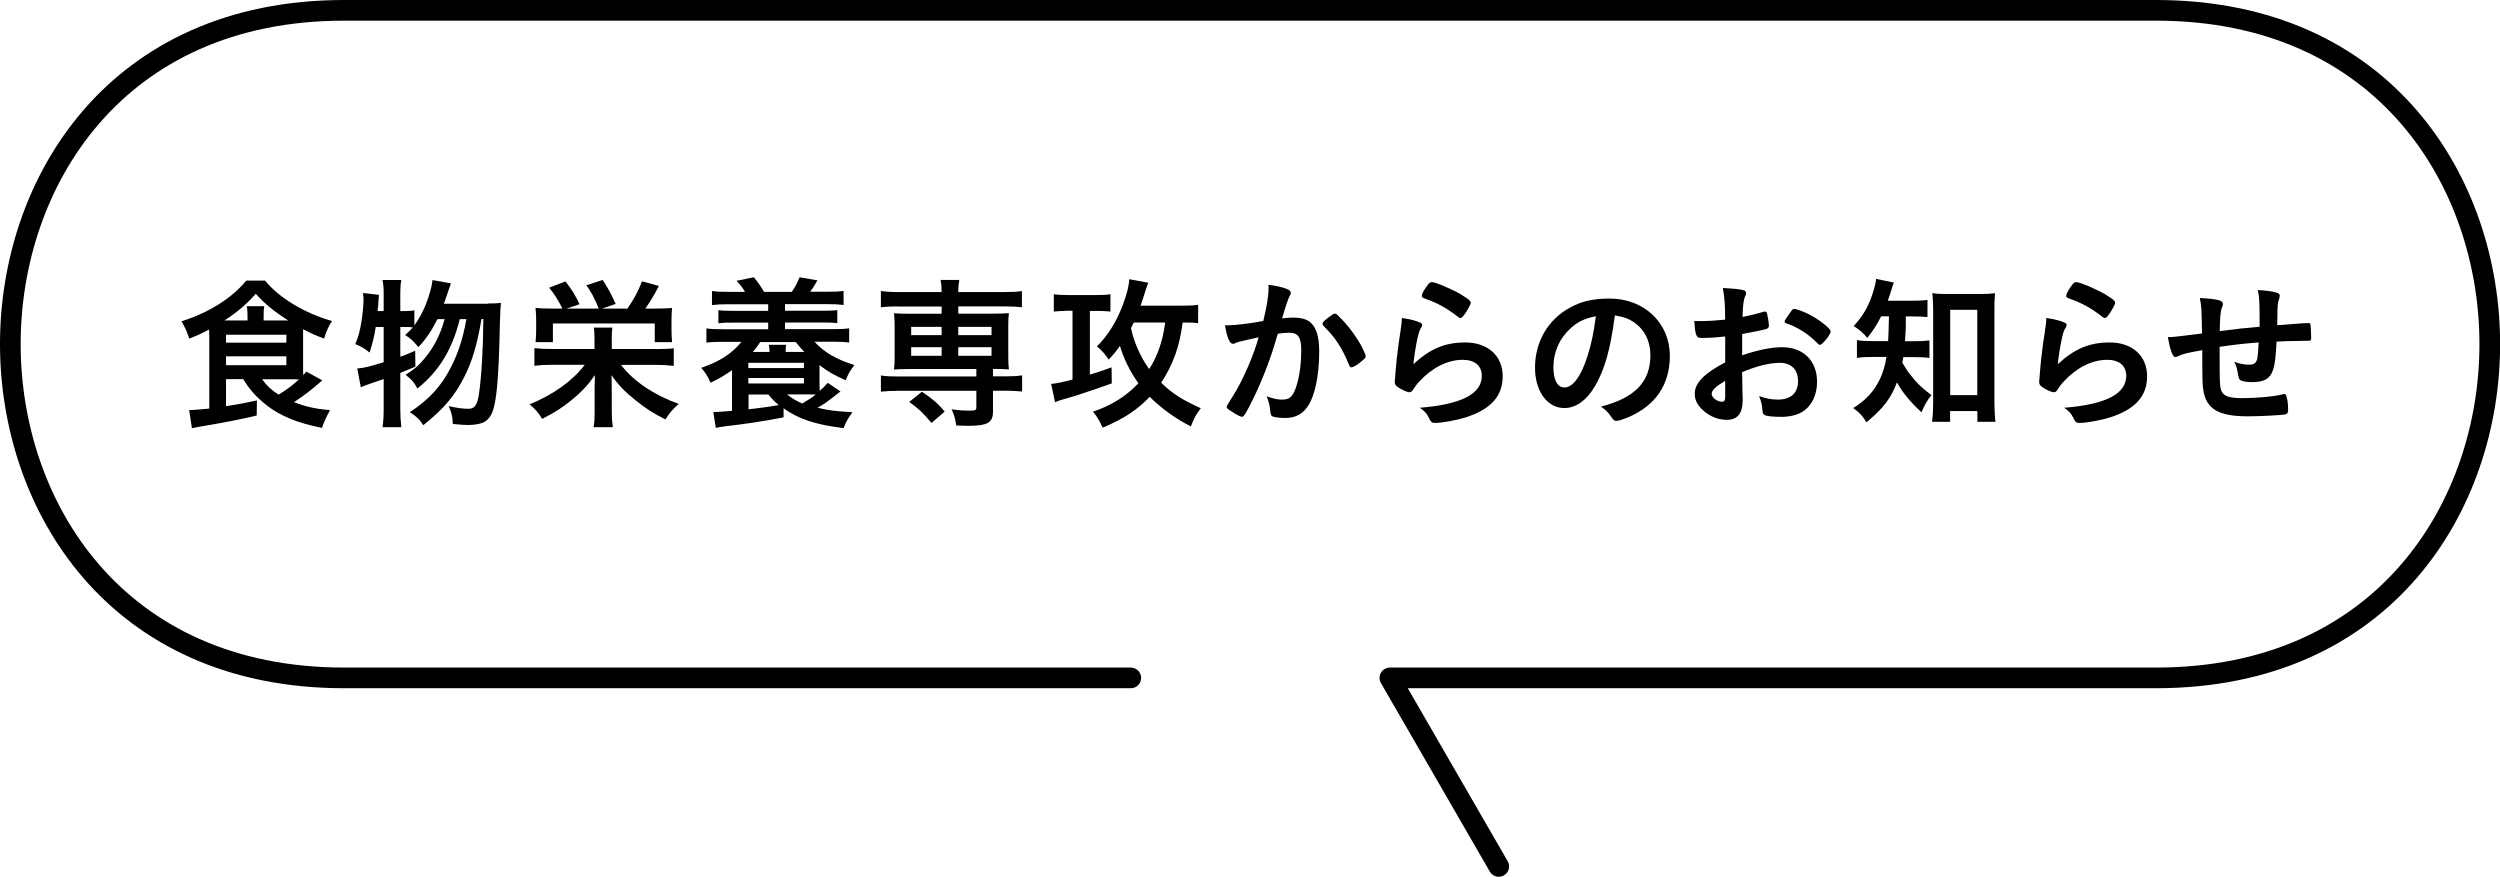
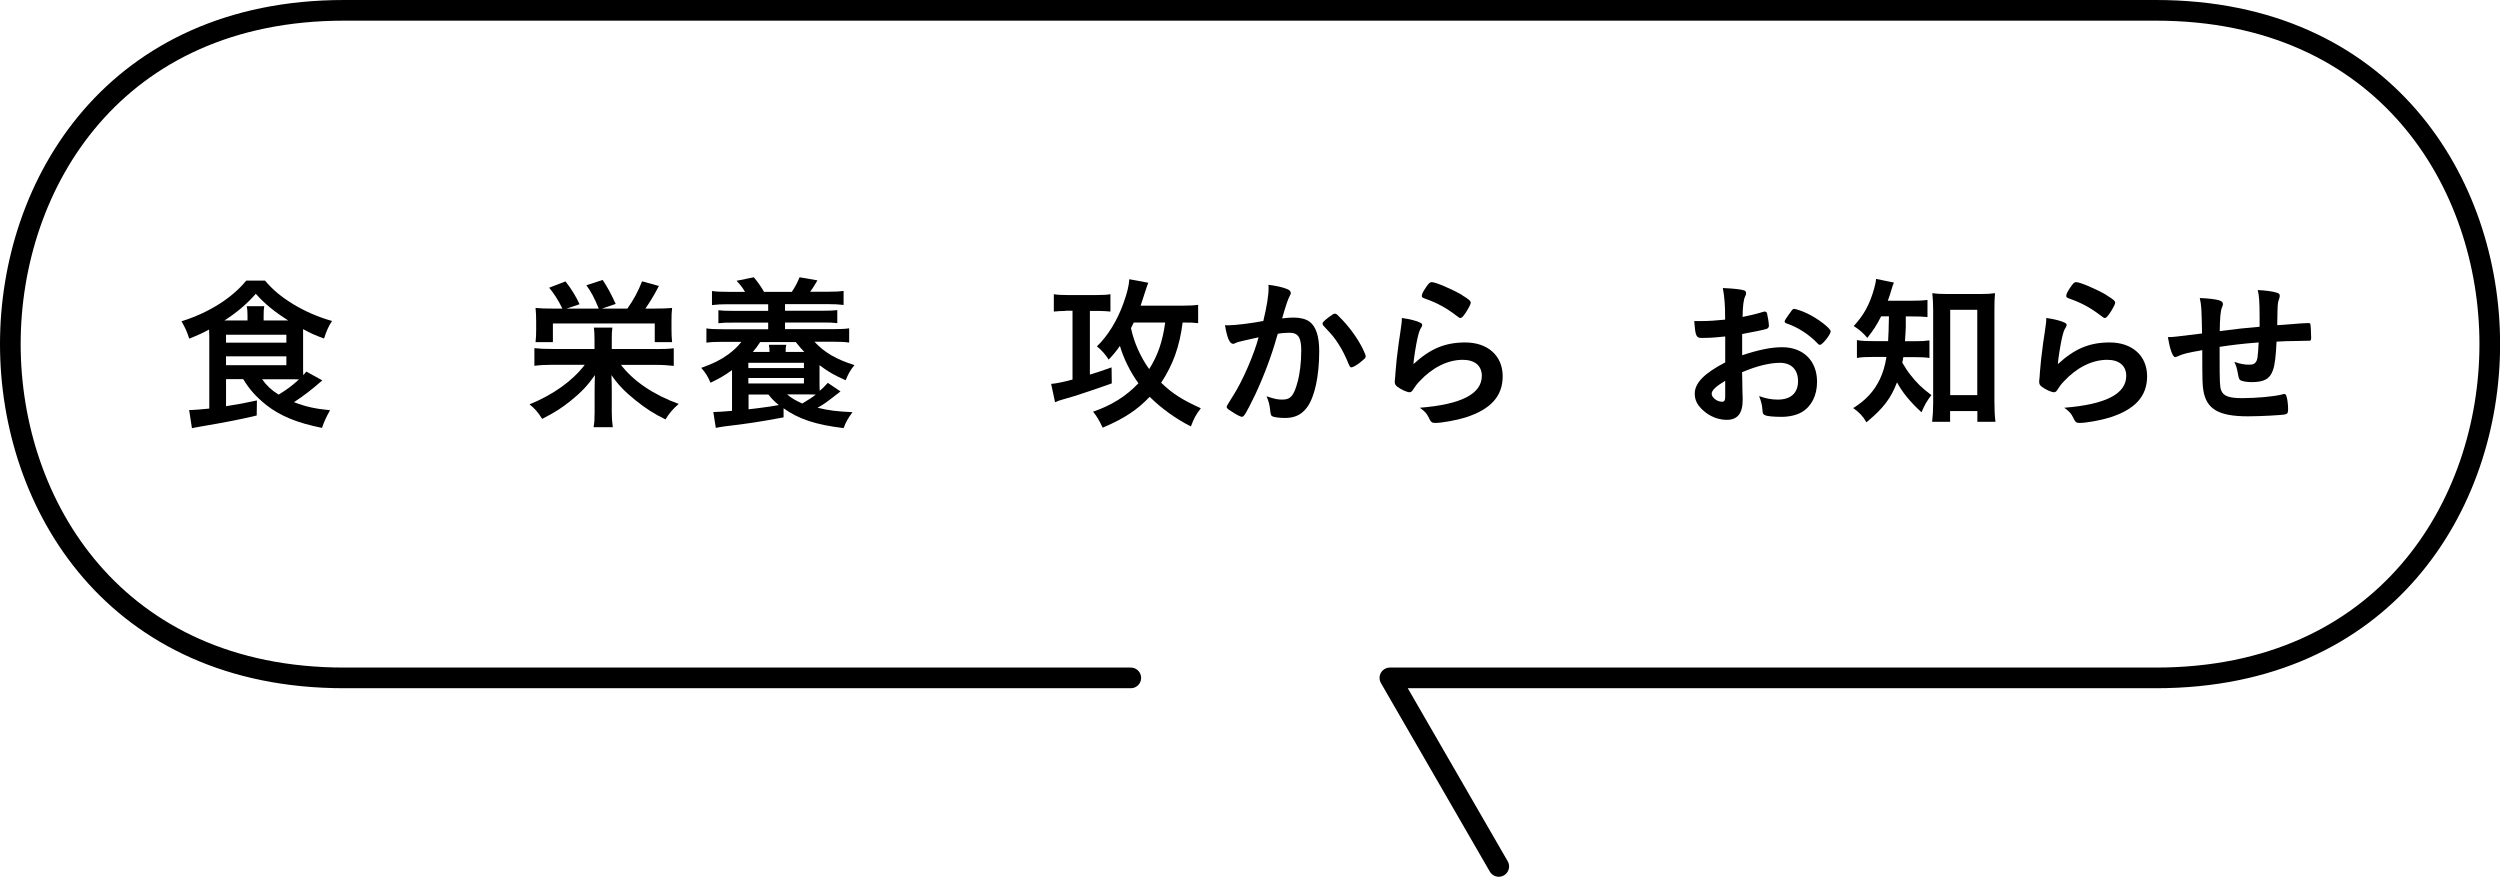
<svg xmlns="http://www.w3.org/2000/svg" id="_レイヤー_2" data-name="レイヤー 2" viewBox="0 0 242 84.87">
  <defs>
    <style> .cls-1 { fill: none; stroke: #000; stroke-linecap: round; stroke-linejoin: round; stroke-width: 2px; } </style>
  </defs>
  <g id="_レイヤー_2-2" data-name="レイヤー 2">
    <g>
      <path class="cls-1" d="m145.08,83.87l-10.54-18.25h74.16c22.2,0,32.31-16.75,32.31-32.31S230.89,1,208.69,1H33.31C11.11,1,1,17.75,1,33.31s10.11,32.31,32.31,32.31h76.15" />
      <g>
        <path d="m21.88,36.7v2.62c1.41-.22,1.63-.27,2.99-.56l-.02,1.46c-1.6.38-2.8.62-5.55,1.09-.21.03-.4.08-.72.14l-.27-1.76h.24c.18,0,1.09-.08,1.71-.14v-6.96c0-.21,0-.3-.02-.69-.66.35-1.04.53-1.92.88-.27-.8-.35-.96-.75-1.68,2.64-.82,4.9-2.26,6.27-3.94h1.81c.77.91,1.58,1.58,2.74,2.29,1.14.69,2.42,1.25,3.75,1.62-.34.51-.56,1.02-.77,1.7-.83-.3-1.38-.54-2.03-.91v3.76c0,.29,0,.43.02.7.11-.14.16-.19.29-.35l1.55.85c-.96.85-1.81,1.5-2.74,2.11,1.1.43,2.03.64,3.49.78-.38.67-.58,1.12-.78,1.71-2.4-.48-4.03-1.15-5.39-2.21-1.01-.82-1.6-1.47-2.24-2.51h-1.65Zm2.08-5.68v-.45c0-.43-.02-.67-.08-.93h1.7c-.05.27-.06.5-.06.93v.45h2.38c-1.34-.85-2.26-1.6-3.14-2.58-.87.99-1.81,1.79-3.03,2.58h2.22Zm-2.08,2.15h5.84v-.77h-5.84v.77Zm0,2.18h5.84v-.86h-5.84v.86Zm3.49,1.36c.43.61.91,1.06,1.6,1.49.79-.48,1.3-.86,1.97-1.47-.34-.02-.56-.02-.95-.02h-2.62Z" />
-         <path d="m47.21,29.38c.64,0,1.02-.02,1.28-.06q-.06.5-.1,1.94c-.11,5.19-.3,7.54-.72,8.6-.21.56-.59.96-1.06,1.1-.32.11-.82.18-1.28.18-.34,0-.78-.03-1.5-.1,0-.62-.13-1.15-.4-1.73.77.18,1.41.26,1.91.26.61,0,.85-.34,1.02-1.41.24-1.66.4-4.13.43-7.28h-.18c-.43,2.51-.9,4.08-1.65,5.57-.93,1.86-2,3.12-3.99,4.71-.35-.56-.62-.82-1.3-1.26,1.89-1.25,3.06-2.53,3.99-4.37.72-1.42,1.15-2.77,1.49-4.64h-.64c-.75,2.98-2.03,5.06-4.11,6.72-.29-.58-.56-.88-1.14-1.33.85-.53,1.25-.88,1.81-1.55.94-1.12,1.54-2.29,1.97-3.84h-.7c-.54,1.1-1.09,1.92-1.84,2.71-.48-.59-.75-.85-1.28-1.17.37-.34.53-.5.74-.74t-.22-.02c-.1-.02-.43-.02-.62-.02h-.37v2.88c.54-.19.77-.29,1.44-.58l.02,1.54c-.72.3-.93.38-1.46.61v3.49c0,.66.03,1.17.1,1.76h-1.82c.08-.53.11-1.1.11-1.76v-2.9c-.72.24-1.17.4-1.39.48-.4.13-.51.18-.82.32l-.35-1.82c.7-.06,1.18-.18,2.56-.61v-3.41h-.77c-.16.98-.26,1.41-.59,2.48-.48-.4-.82-.59-1.39-.83.29-.67.42-1.12.59-2.11.1-.61.21-1.65.21-2.08,0-.22-.02-.53-.05-.75l1.54.18c-.08,1.1-.08,1.17-.13,1.57h.59v-1.73c0-.5-.03-.86-.11-1.28h1.82c-.08.4-.1.74-.1,1.28v1.73h.37c.5,0,.74-.02.99-.08v1.47c.43-.59.8-1.28,1.1-2,.37-.96.59-1.76.66-2.39l1.78.32q-.11.3-.48,1.39c-.03.11-.06.21-.21.58h4.26Z" />
        <path d="m63.44,33.79c.91,0,1.34-.02,1.78-.08v1.71c-.53-.06-1.02-.1-1.78-.1h-3.33c1.18,1.55,3.15,2.9,5.59,3.78-.61.53-.91.9-1.28,1.5-1.09-.53-1.89-1.04-2.91-1.86-1.06-.85-1.71-1.54-2.32-2.43.02.45.03,1.14.03,1.42v2.13c0,.61.03,1.01.1,1.49h-1.86c.08-.46.1-.8.1-1.47v-2.15c0-.59.02-.91.03-1.42-.69.99-1.31,1.65-2.34,2.48-.86.7-1.63,1.18-2.77,1.76-.37-.62-.72-1.01-1.22-1.41,2.29-.93,4.15-2.26,5.35-3.83h-3.07c-.74,0-1.25.03-1.81.1v-1.71c.53.06.96.08,1.79.08h4.03v-.93c0-.53-.02-.78-.06-1.14h1.79c-.05.32-.06.59-.06,1.14v.93h4.23Zm-9-3.92c-.38-.78-.82-1.47-1.28-2.02l1.58-.61c.56.72.98,1.38,1.36,2.21l-1.25.42h3.11c-.45-1.09-.74-1.62-1.2-2.26l1.58-.51c.53.82.78,1.28,1.26,2.32l-1.33.45h2.46c.59-.83,1.04-1.65,1.42-2.64l1.63.45c-.4.8-.98,1.74-1.31,2.19h.94c.74,0,1.25-.02,1.65-.06-.05.38-.06.72-.06,1.33v.75c0,.5.02.85.06,1.23h-1.68v-1.81h-9.86v1.81h-1.68c.05-.42.06-.77.06-1.2v-.83c0-.53-.02-.88-.06-1.28.54.05.94.06,1.63.06h.94Z" />
        <path d="m75.85,40.4c-2.13.4-3.44.61-5.76.88-.3.05-.53.08-.8.14l-.24-1.54h.18c.26,0,.9-.05,1.63-.11v-3.94c-.79.56-1.18.78-2.08,1.22-.27-.62-.46-.94-.9-1.44,1.2-.43,1.82-.74,2.61-1.3.54-.4.9-.74,1.28-1.22h-1.84c-.75,0-1.1.02-1.55.08v-1.38c.4.06.75.08,1.55.08h4.43v-.64h-3.36c-.77,0-.93,0-1.46.06v-1.26c.42.05.66.06,1.46.06h3.36v-.64h-3.89c-.62,0-1.04.02-1.55.08v-1.36c.45.06.78.08,1.55.08h1.65c-.27-.45-.45-.67-.82-1.07l1.67-.34c.38.45.7.91.99,1.41h2.69c.34-.51.5-.82.75-1.41l1.73.3q-.1.16-.29.48c-.16.26-.21.35-.42.62h1.7c.75,0,1.09-.02,1.54-.08v1.36c-.48-.06-.9-.08-1.54-.08h-4.13v.64h3.62c.78,0,1.02-.02,1.44-.06v1.26c-.54-.06-.67-.06-1.44-.06h-3.62v.64h4.66c.8,0,1.15-.02,1.55-.08v1.38c-.46-.06-.83-.08-1.55-.08h-1.81c.96,1.04,2.11,1.71,3.87,2.26-.42.53-.58.82-.85,1.47-1.09-.48-1.7-.83-2.53-1.46v1.54c0,.5,0,.64.02.94.27-.22.42-.37.78-.77l1.23.83c-1.38,1.07-1.49,1.17-2.22,1.58,1.14.27,1.82.35,3.38.43-.46.64-.62.91-.86,1.54-2.66-.32-4.34-.86-5.81-1.92v.85Zm-3.41-4.77h5.38v-.51h-5.38v.51Zm0,1.49h5.38v-.53h-5.38v.53Zm.02,2.5c.69-.08.98-.11,1.52-.19.1,0,.56-.08,1.41-.22-.43-.35-.66-.59-1.01-1.02h-1.92v1.44Zm2.03-5.55c0-.32-.02-.45-.06-.69h1.68c-.05.21-.06.29-.06.69h1.81c-.29-.3-.43-.46-.83-.96h-3.44c-.32.48-.43.62-.72.96h1.63Zm1.7,4.11c.42.35.85.61,1.47.88.77-.46.93-.58,1.31-.86-.02,0-.22-.02-.66-.02h-2.13Z" />
-         <path d="m86.89,29.66c-.67,0-1.15.03-1.62.08v-1.57c.45.06.88.1,1.65.1h4.23c0-.48-.03-.8-.1-1.17h1.81c-.06.37-.1.7-.1,1.17h4.51c.77,0,1.2-.02,1.65-.1v1.57c-.46-.05-.95-.08-1.6-.08h-4.56v.7h3.43c.74,0,1.06-.02,1.47-.05-.05.43-.06.69-.06,1.23v2.99c0,.54.02.8.06,1.23-.5-.03-.74-.05-1.54-.05v.72h1.17c.8,0,1.18-.02,1.65-.1v1.57c-.51-.05-1.04-.08-1.6-.08h-1.22v2.02c0,1.09-.53,1.38-2.48,1.38-.21,0-.54-.02-1.07-.03-.13-.74-.22-1.09-.46-1.57.7.1,1.2.13,1.76.13s.64-.05.64-.35v-1.57h-7.62c-.56,0-1.12.03-1.62.08v-1.57c.45.08.86.1,1.65.1h7.59v-.72h-6.51c-.7,0-.99.02-1.46.05.05-.48.06-.72.06-1.23v-2.99c0-.51-.02-.75-.06-1.23.42.03.74.05,1.46.05h3.15v-.7h-4.26Zm3.28,11.28c-.88-1.04-1.25-1.38-2.16-2.03l1.23-.99c.99.66,1.57,1.15,2.21,1.92l-1.28,1.1Zm-1.97-9.3v.8h2.95v-.8h-2.95Zm0,1.97v.83h2.95v-.83h-2.95Zm4.56-1.17h3.22v-.8h-3.22v.8Zm0,2h3.22v-.83h-3.22v.83Z" />
        <path d="m103.11,30.1c-.42,0-.67.02-1.1.06v-1.68c.35.06.72.08,1.34.08h2.8c.61,0,.98-.02,1.34-.08v1.68c-.27-.03-.7-.06-1.06-.06h-.93v6.16c.86-.27,1.15-.35,2.1-.7l.02,1.55q-1.41.51-2.88.99c-.71.24-.74.24-1.49.46q-.32.1-.48.14c-.24.06-.42.14-.64.24l-.38-1.78c.48-.03,1.3-.21,2.07-.42v-6.66h-.7Zm12.87,1.18c-.43-.05-.69-.06-1.5-.06-.3,2.35-.93,4.07-2.08,5.83,1.12,1.07,2,1.63,3.84,2.47-.48.62-.67.98-.96,1.76-1.46-.74-2.88-1.76-3.99-2.87-1.2,1.26-2.45,2.1-4.55,2.99-.35-.74-.58-1.12-.93-1.55,1.81-.62,3.2-1.5,4.39-2.75-.78-1.07-1.46-2.45-1.79-3.62-.38.54-.59.8-1.09,1.33-.27-.45-.74-.98-1.14-1.28,1.06-1.02,1.97-2.5,2.56-4.15.37-1.02.53-1.68.58-2.35l1.83.34q-.11.27-.58,1.74c-.06.21-.1.3-.16.48h3.94c.72,0,1.17-.02,1.63-.08v1.78Zm-6.23-.06q-.18.35-.27.54c.29,1.39.93,2.82,1.76,3.97.83-1.3,1.31-2.71,1.55-4.51h-3.04Z" />
        <path d="m119.86,33.11c-.13.03-.19.06-.29.11-.08.05-.13.06-.21.06-.34,0-.59-.62-.78-1.81.13.02.24.02.3.02.67,0,2.38-.21,3.41-.42.34-1.41.51-2.46.51-3.23,0-.06,0-.14-.02-.27.69.08,1.34.22,1.79.4.26.1.38.24.38.4,0,.08-.02.13-.1.26q-.24.43-.74,2.19c.38-.05.82-.08,1.09-.08.66,0,1.17.13,1.54.38.64.46.96,1.41.96,2.87,0,2.39-.43,4.42-1.17,5.43-.51.7-1.18,1.04-2.13,1.04-.58,0-1.12-.08-1.28-.18q-.13-.08-.18-.67c-.05-.43-.14-.8-.34-1.25.83.27,1.04.32,1.55.32.77,0,1.09-.37,1.44-1.65.24-.85.37-1.95.37-3.12,0-1.25-.3-1.7-1.15-1.7-.29,0-.75.03-1.12.1-.05.18-.06.19-.13.42-.45,1.63-1.26,3.79-2.08,5.52-.85,1.74-1.06,2.1-1.26,2.1-.13,0-.56-.22-1.02-.53-.37-.22-.46-.32-.46-.45q0-.08.66-1.12c.88-1.36,2.03-4.03,2.43-5.6-1.18.26-1.84.42-1.99.46Zm8.16-1.79c0-.11.14-.26.61-.62.32-.24.48-.34.59-.34.1,0,.18.05.38.26.94.91,1.83,2.13,2.34,3.19.16.35.26.58.26.67,0,.16-.05.21-.56.62-.32.26-.69.46-.82.46-.11,0-.16-.05-.27-.32-.32-.78-.62-1.39-1.01-1.98-.42-.64-.5-.74-1.44-1.74-.06-.1-.08-.14-.08-.19Z" />
        <path d="m141.84,33.15c2.19,0,3.62,1.3,3.62,3.27s-1.2,3.22-3.6,3.99c-.86.27-2.29.53-2.93.53-.34,0-.42-.08-.64-.54-.18-.37-.37-.59-.85-.93,4.02-.32,6-1.34,6-3.09,0-.98-.69-1.55-1.84-1.55-1.46,0-2.96.75-4.19,2.08-.22.22-.43.5-.58.74-.14.24-.24.32-.38.32-.24,0-.8-.24-1.18-.53-.19-.14-.26-.26-.26-.51q0-.13.05-.51s0-.16.02-.34c.08-1.02.13-1.46.32-2.9q.03-.18.14-.93s.05-.35.13-.94c.02-.14.03-.27.03-.53.77.11,1.49.29,1.79.46.13.06.19.14.18.24,0,.06-.03.11-.08.21-.18.27-.22.42-.37,1.02-.14.61-.37,2.02-.4,2.54,1.63-1.5,3.06-2.1,5.03-2.1Zm-.29-4.56c.62.37.82.54.82.72,0,.14-.26.62-.53,1.02-.26.37-.35.45-.48.45-.08,0-.13-.03-.32-.18-1.07-.82-1.92-1.28-3.12-1.7-.24-.1-.29-.13-.29-.26,0-.16.13-.43.42-.85.26-.38.37-.48.54-.48.38,0,1.95.67,2.96,1.26Z" />
-         <path d="m154.35,37.44c-.77,1.33-1.83,2.06-2.91,2.06-1.67,0-2.85-1.63-2.85-3.91,0-2.53,1.28-4.71,3.47-5.86,1.07-.58,2.22-.83,3.75-.83,3.35,0,5.83,2.37,5.83,5.54,0,2.8-1.38,4.82-4.03,5.95-.53.22-.94.35-1.15.35-.19,0-.27-.06-.48-.37-.27-.42-.58-.72-1.01-1.01,3.3-.85,4.79-2.4,4.79-4.99,0-1.33-.56-2.45-1.55-3.15-.56-.38-1.01-.54-1.89-.69-.45,3.38-.98,5.22-1.95,6.9Zm-2.3-5.67c-1.07.94-1.68,2.29-1.68,3.79,0,1.23.4,1.95,1.07,1.95.8,0,1.62-1.1,2.22-3.01.38-1.2.58-2.11.82-3.89-1.14.24-1.7.51-2.43,1.15Z" />
        <path d="m167,32.57c-1.26.13-1.58.14-2.31.14-.5,0-.58-.21-.69-1.63h.62c.78,0,1.49-.05,2.37-.14v-.34c0-1.04-.06-1.86-.22-2.72,1.22.06,1.7.13,2.03.22.16.05.22.13.22.29,0,.1-.02.16-.1.32-.14.3-.22.88-.24,1.97.53-.1,1.38-.3,2.02-.5.05-.02.08-.02.11-.02.13,0,.21.06.24.18.08.32.18.96.18,1.2,0,.13-.08.24-.21.29-.19.08-1.36.32-2.38.5v2.06c1.58-.53,2.82-.78,3.87-.78,2.05,0,3.38,1.31,3.38,3.35,0,1.31-.53,2.37-1.47,2.93-.5.29-1.2.46-1.97.46s-1.46-.06-1.63-.18c-.18-.1-.19-.14-.22-.53-.03-.45-.13-.83-.32-1.3.66.24,1.2.34,1.82.34,1.25,0,1.95-.64,1.95-1.78s-.67-1.78-1.75-1.78c-1.01,0-2.29.32-3.67.91q0,.06.02.69.02,1.06.02,1.28c.02.29.02.58.02.72,0,1.3-.5,1.92-1.55,1.92s-2.06-.54-2.71-1.38c-.26-.35-.38-.72-.38-1.15,0-1.04.93-1.98,2.95-3.03v-2.53Zm0,4.29c-.93.56-1.31.93-1.31,1.26,0,.37.53.77,1.01.77.22,0,.3-.14.3-.51v-1.52Zm8.93-3.63c-.82-.86-1.94-1.58-2.99-1.92-.13-.05-.19-.11-.19-.19,0-.1.16-.35.61-.96.18-.24.19-.26.35-.26.16.02.77.22,1.18.42,1.01.46,2.32,1.46,2.32,1.76,0,.29-.8,1.3-1.04,1.3-.08,0-.14-.03-.24-.14Z" />
        <path d="m182.09,30.63c-.45.88-.74,1.33-1.34,2.08-.38-.48-.74-.78-1.31-1.15.98-1.06,1.54-2.08,1.97-3.6.11-.4.18-.69.19-.96l1.73.35c-.08.18-.14.34-.27.8-.08.3-.18.56-.32.96h2.32c.72,0,1.1-.02,1.52-.08v1.66c-.46-.05-.94-.06-1.52-.06h-.58v1.04c-.02.43-.03.75-.08,1.36h.91c.69,0,1.02-.02,1.46-.08v1.7c-.42-.06-.82-.08-1.49-.08h-1.04c-.03.22-.05.29-.1.53.37.62.48.8.8,1.2.61.78,1.07,1.23,2.02,1.95-.4.5-.66.94-.96,1.66-1.1-1.01-1.87-1.95-2.37-2.9-.59,1.55-1.31,2.5-2.96,3.87-.35-.61-.66-.93-1.28-1.38,1.22-.75,2.02-1.63,2.58-2.79.29-.61.5-1.28.64-2.16h-1.18c-.83,0-1.23.02-1.68.1v-1.73c.45.08.82.1,1.71.1h1.31q.05-.72.08-2.4h-.75Zm6.67,10.2h-1.73c.06-.48.1-1.15.1-1.76v-9.06c0-.64-.03-1.09-.08-1.63.43.06.75.08,1.41.08h3.25c.61,0,.98-.02,1.41-.08-.05.5-.06.91-.06,1.63v8.9c0,.7.03,1.34.1,1.92h-1.75v-1.04h-2.64v1.04Zm.02-2.58h2.62v-8.26h-2.62v8.26Z" />
        <path d="m204.22,33.15c2.19,0,3.62,1.3,3.62,3.27s-1.2,3.22-3.6,3.99c-.86.27-2.29.53-2.93.53-.34,0-.42-.08-.64-.54-.18-.37-.37-.59-.85-.93,4.02-.32,6-1.34,6-3.09,0-.98-.69-1.55-1.84-1.55-1.46,0-2.96.75-4.19,2.08-.22.22-.43.5-.58.74-.14.24-.24.32-.38.32-.24,0-.8-.24-1.18-.53-.19-.14-.26-.26-.26-.51q0-.13.05-.51s0-.16.02-.34c.08-1.02.13-1.46.32-2.9q.03-.18.14-.93s.05-.35.13-.94c.02-.14.03-.27.03-.53.77.11,1.49.29,1.79.46.13.06.19.14.18.24,0,.06-.03.11-.08.21-.18.27-.22.42-.37,1.02-.14.61-.37,2.02-.4,2.54,1.63-1.5,3.06-2.1,5.03-2.1Zm-.29-4.56c.62.37.82.54.82.72,0,.14-.26.62-.53,1.02-.26.37-.35.45-.48.45-.08,0-.13-.03-.32-.18-1.07-.82-1.92-1.28-3.12-1.7-.24-.1-.29-.13-.29-.26,0-.16.13-.43.42-.85.26-.38.37-.48.54-.48.38,0,1.95.67,2.96,1.26Z" />
        <path d="m214.86,33.61v.98c0,2.35.02,2.83.14,3.17.21.58.75.78,2.05.78,1.39,0,3.09-.16,3.83-.35.16-.05.18-.05.22-.05.1,0,.18.05.21.16.1.22.18.85.18,1.3,0,.35-.05.45-.27.51-.32.08-2.45.19-3.62.19-2.85,0-4.03-.7-4.32-2.54-.08-.5-.1-.88-.1-3.87-.1.02-.11.03-.22.05-1.15.19-1.65.32-2.11.53-.13.06-.22.1-.29.1-.24,0-.51-.74-.71-1.94h.14c.35,0,.59-.03,3.17-.35-.05-2.51-.06-2.66-.22-3.43.8.03,1.49.11,1.87.22.27.1.37.18.37.37,0,.1-.02.16-.1.34-.13.3-.19.98-.21,2.27,2.08-.26,2.18-.27,3.86-.42v-.94c0-1.44-.05-2.13-.18-2.61.77.03,1.46.13,1.87.26.19.06.26.14.26.3,0,.11-.02.16-.08.35-.13.34-.13.42-.16,2.3v.19c2.34-.18,2.74-.21,3.01-.21.1,0,.16.03.19.08.03.08.08.77.08,1.31,0,.22-.02.27-.1.32t-1.42.03c-.62,0-1.1.02-1.83.06-.06,1.36-.16,2.22-.34,2.74-.29.86-.85,1.18-2.08,1.18-.43,0-.91-.08-1.07-.18-.14-.1-.16-.16-.26-.69s-.14-.69-.34-1.09c.61.21.99.27,1.42.27.38,0,.54-.06.67-.26.16-.22.19-.48.27-1.89-1.52.11-2.69.26-3.81.43Z" />
      </g>
    </g>
  </g>
</svg>